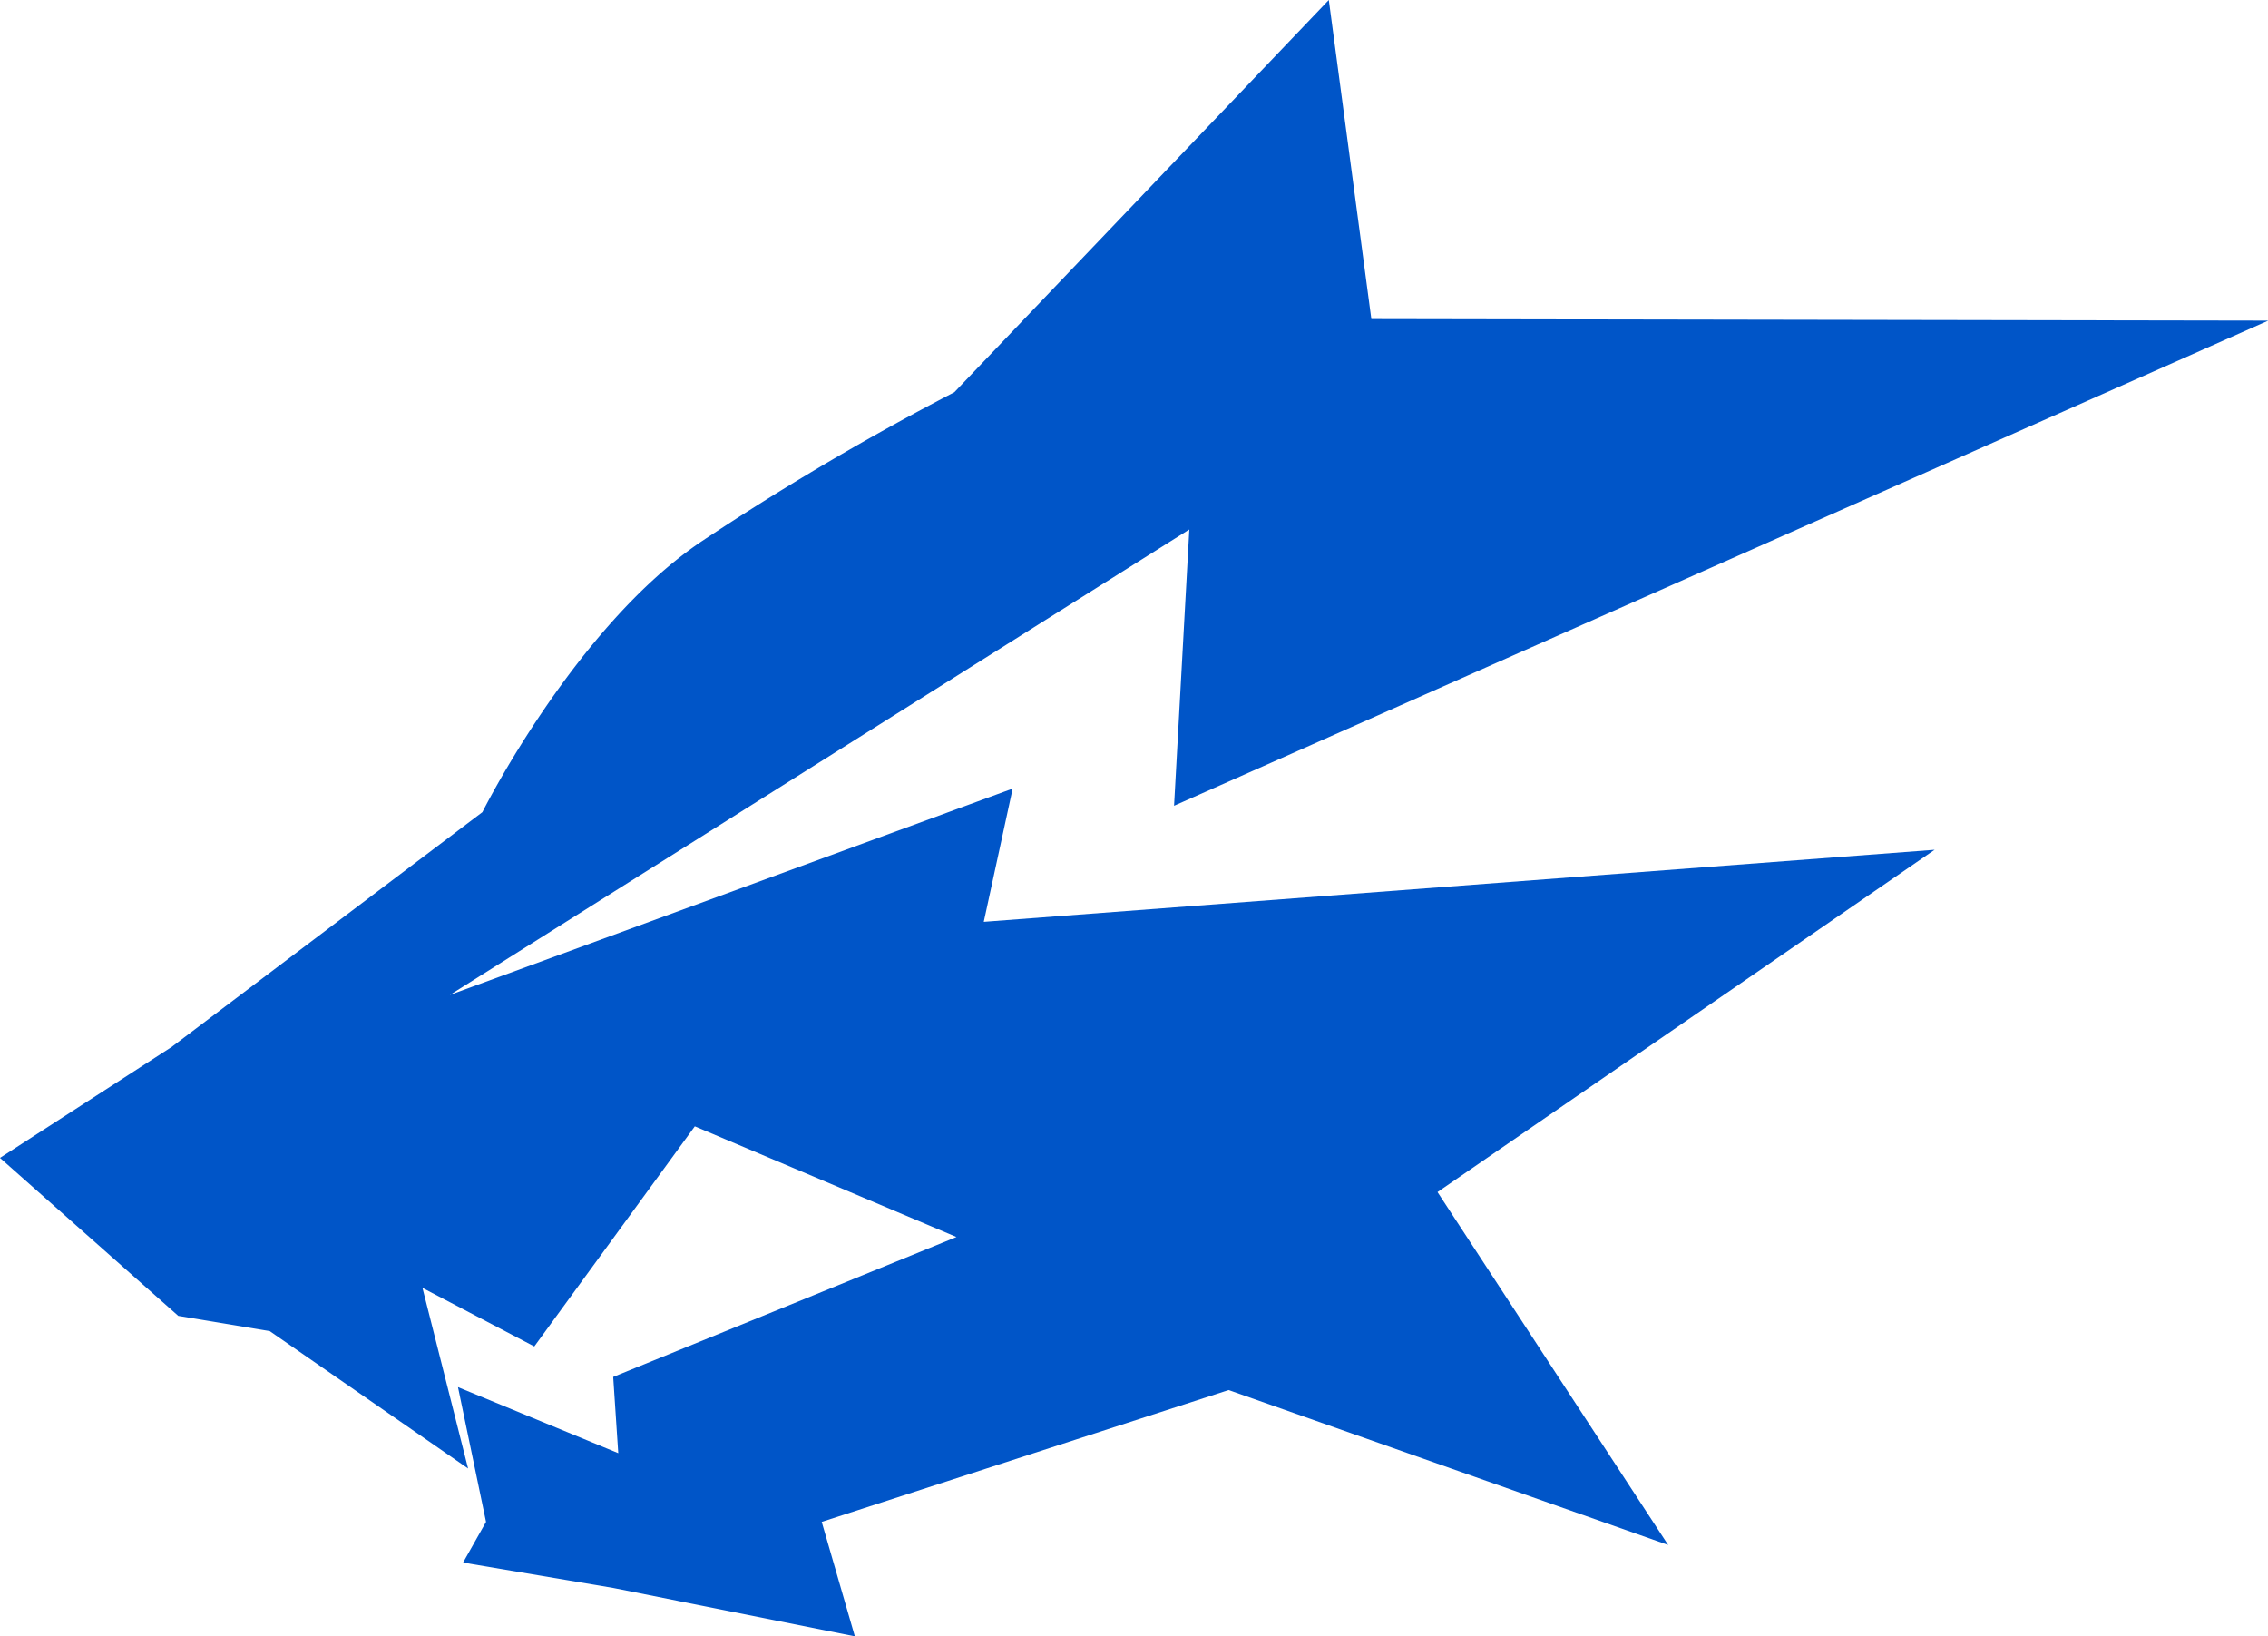
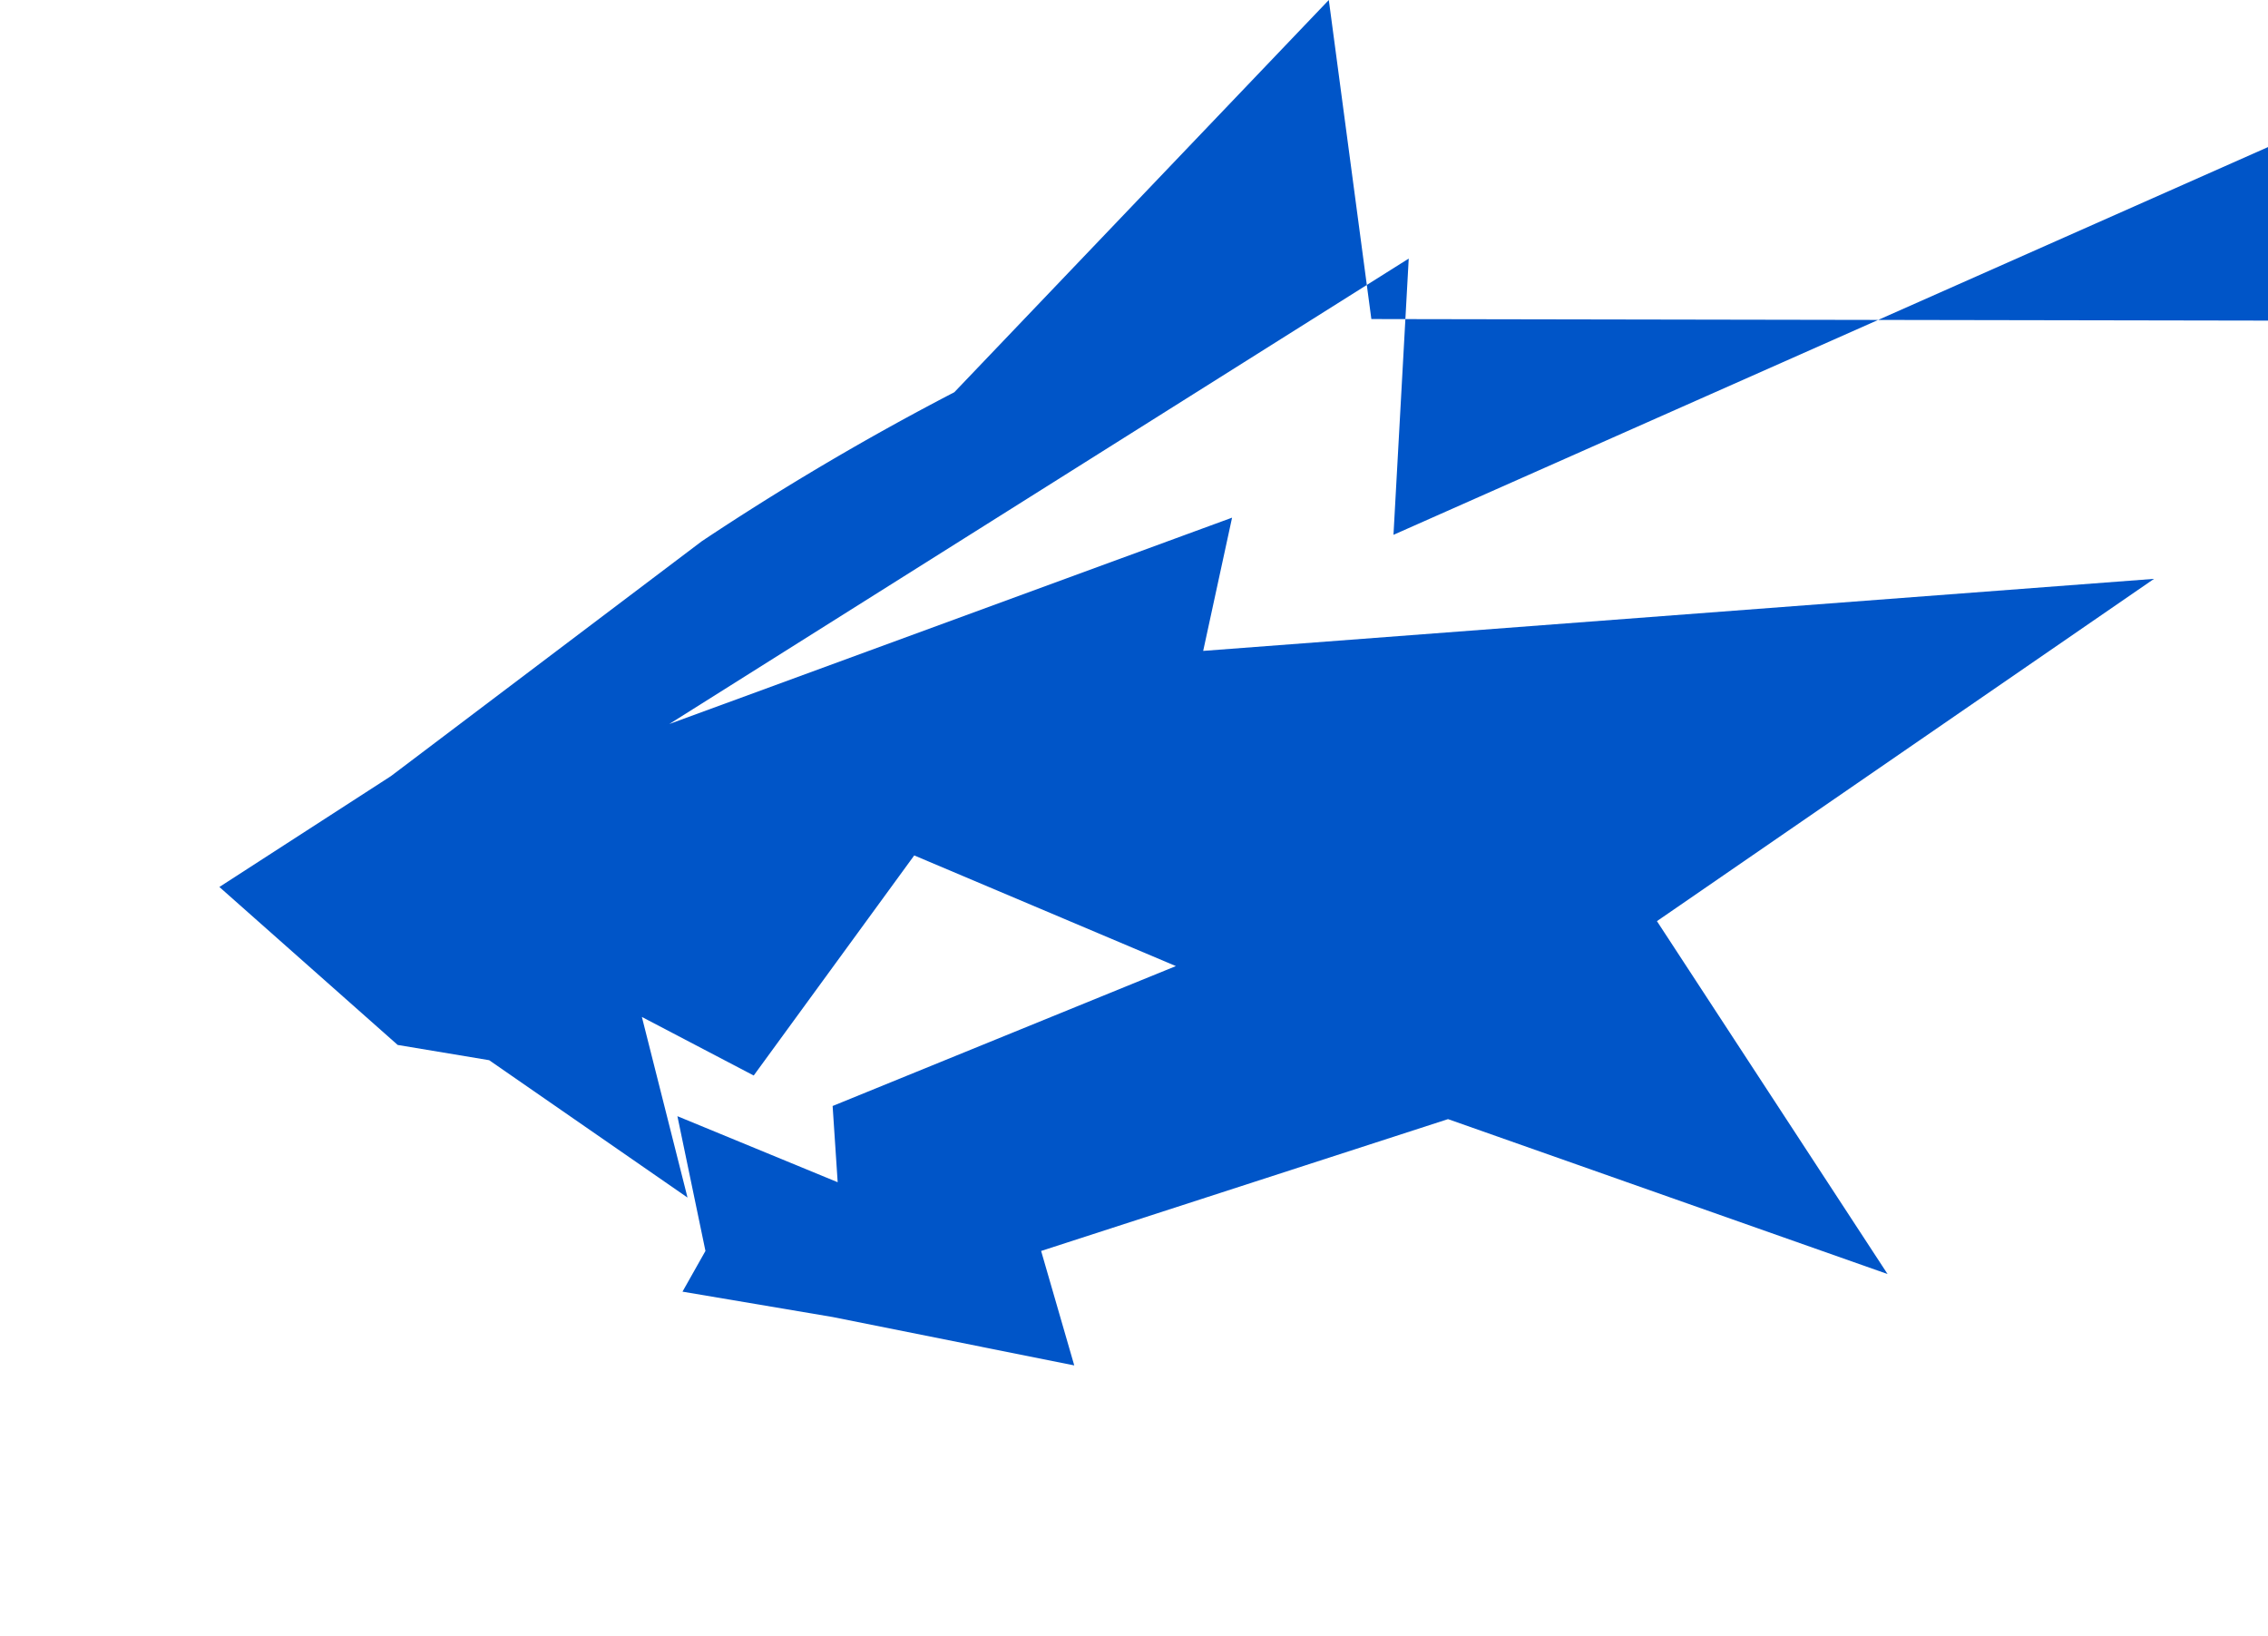
<svg xmlns="http://www.w3.org/2000/svg" width="75.85" height="54.714" viewBox="0 0 75.85 54.714">
-   <path id="パス_21013" data-name="パス 21013" d="M190.182,629.292l-29.987-.052-1.423-10.668-12.524,13.115a90.313,90.313,0,0,0-8.445,4.982c-4.235,2.844-7.338,9.059-7.338,9.059l-10.4,7.856-5.734,3.705,5.963,5.282,3.06.51,6.633,4.593-1.526-6.039,3.74,1.958,5.368-7.359,8.751,3.7-11.48,4.678.169,2.549-5.36-2.208.938,4.506-.768,1.361,5.021.848,8.081,1.618-1.108-3.827,13.608-4.408,14.7,5.18-7.713-11.8,16.625-11.445-31.8,2.409.966-4.455-18.822,6.9,24.73-15.563-.51,9.237,36.588-16.219" transform="translate(-114.332 -618.572)" fill="#0055c8" />
+   <path id="パス_21013" data-name="パス 21013" d="M190.182,629.292l-29.987-.052-1.423-10.668-12.524,13.115a90.313,90.313,0,0,0-8.445,4.982l-10.4,7.856-5.734,3.705,5.963,5.282,3.06.51,6.633,4.593-1.526-6.039,3.74,1.958,5.368-7.359,8.751,3.7-11.48,4.678.169,2.549-5.36-2.208.938,4.506-.768,1.361,5.021.848,8.081,1.618-1.108-3.827,13.608-4.408,14.7,5.18-7.713-11.8,16.625-11.445-31.8,2.409.966-4.455-18.822,6.9,24.73-15.563-.51,9.237,36.588-16.219" transform="translate(-114.332 -618.572)" fill="#0055c8" />
</svg>